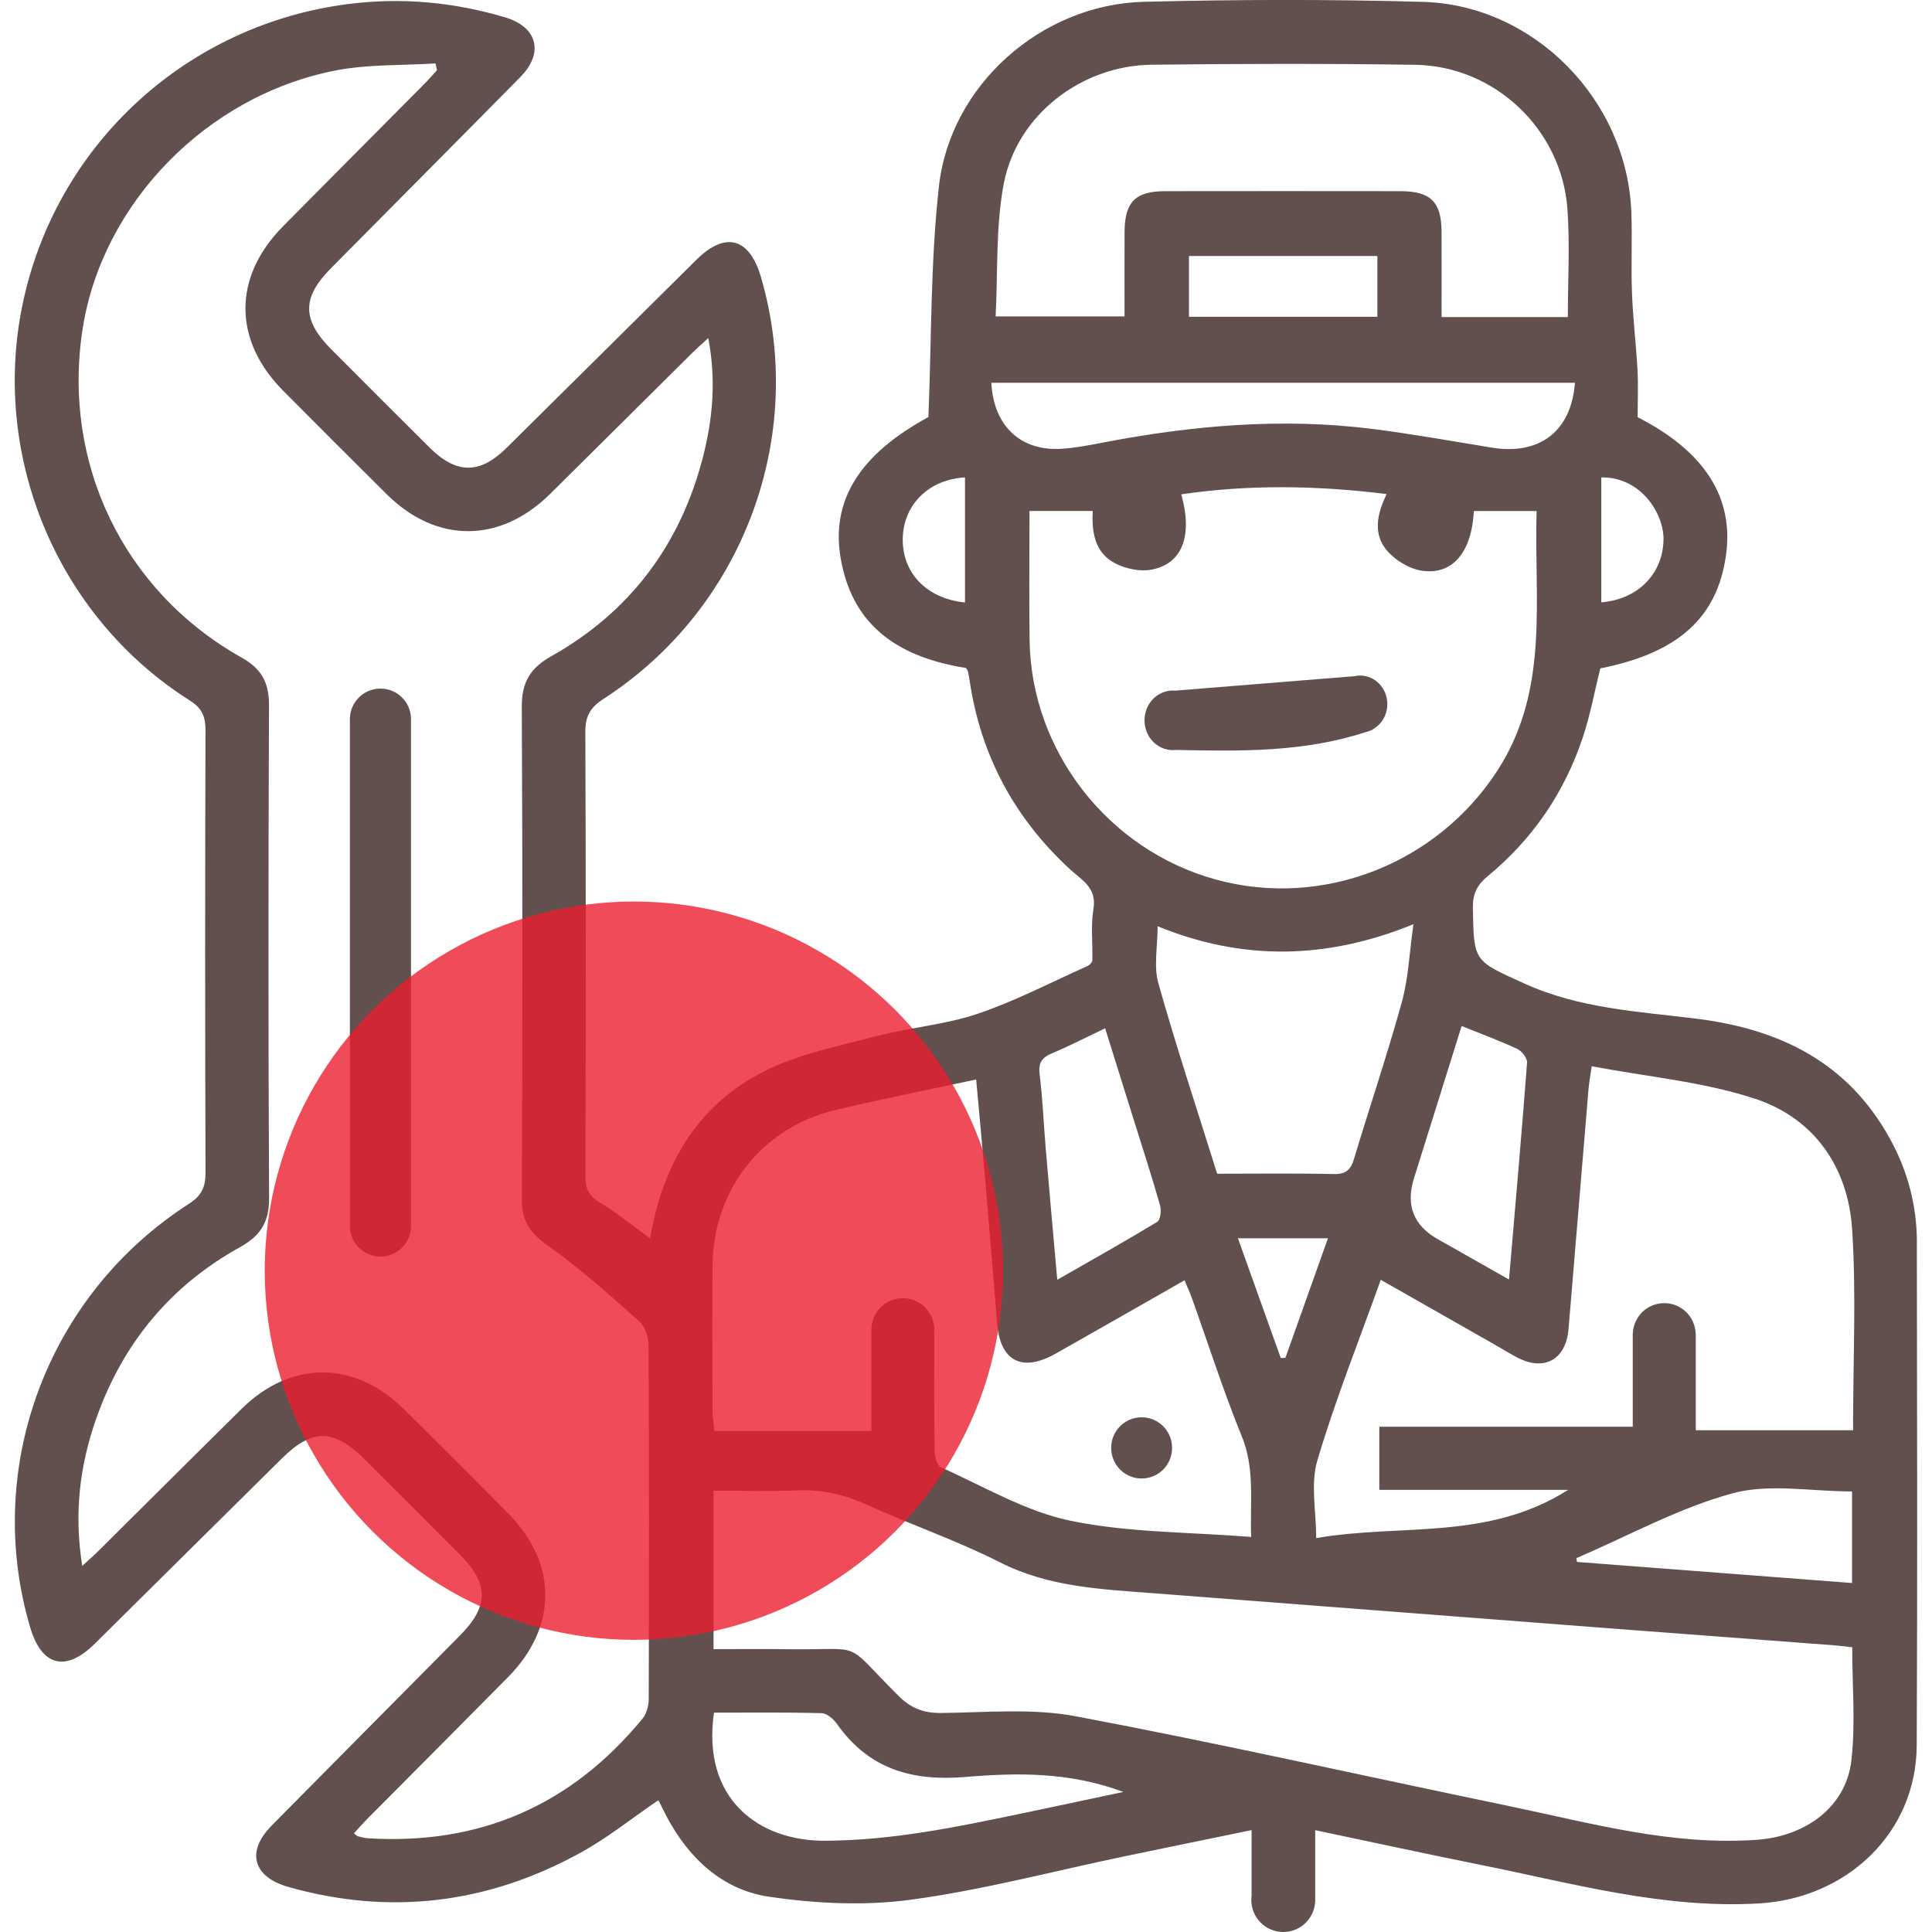
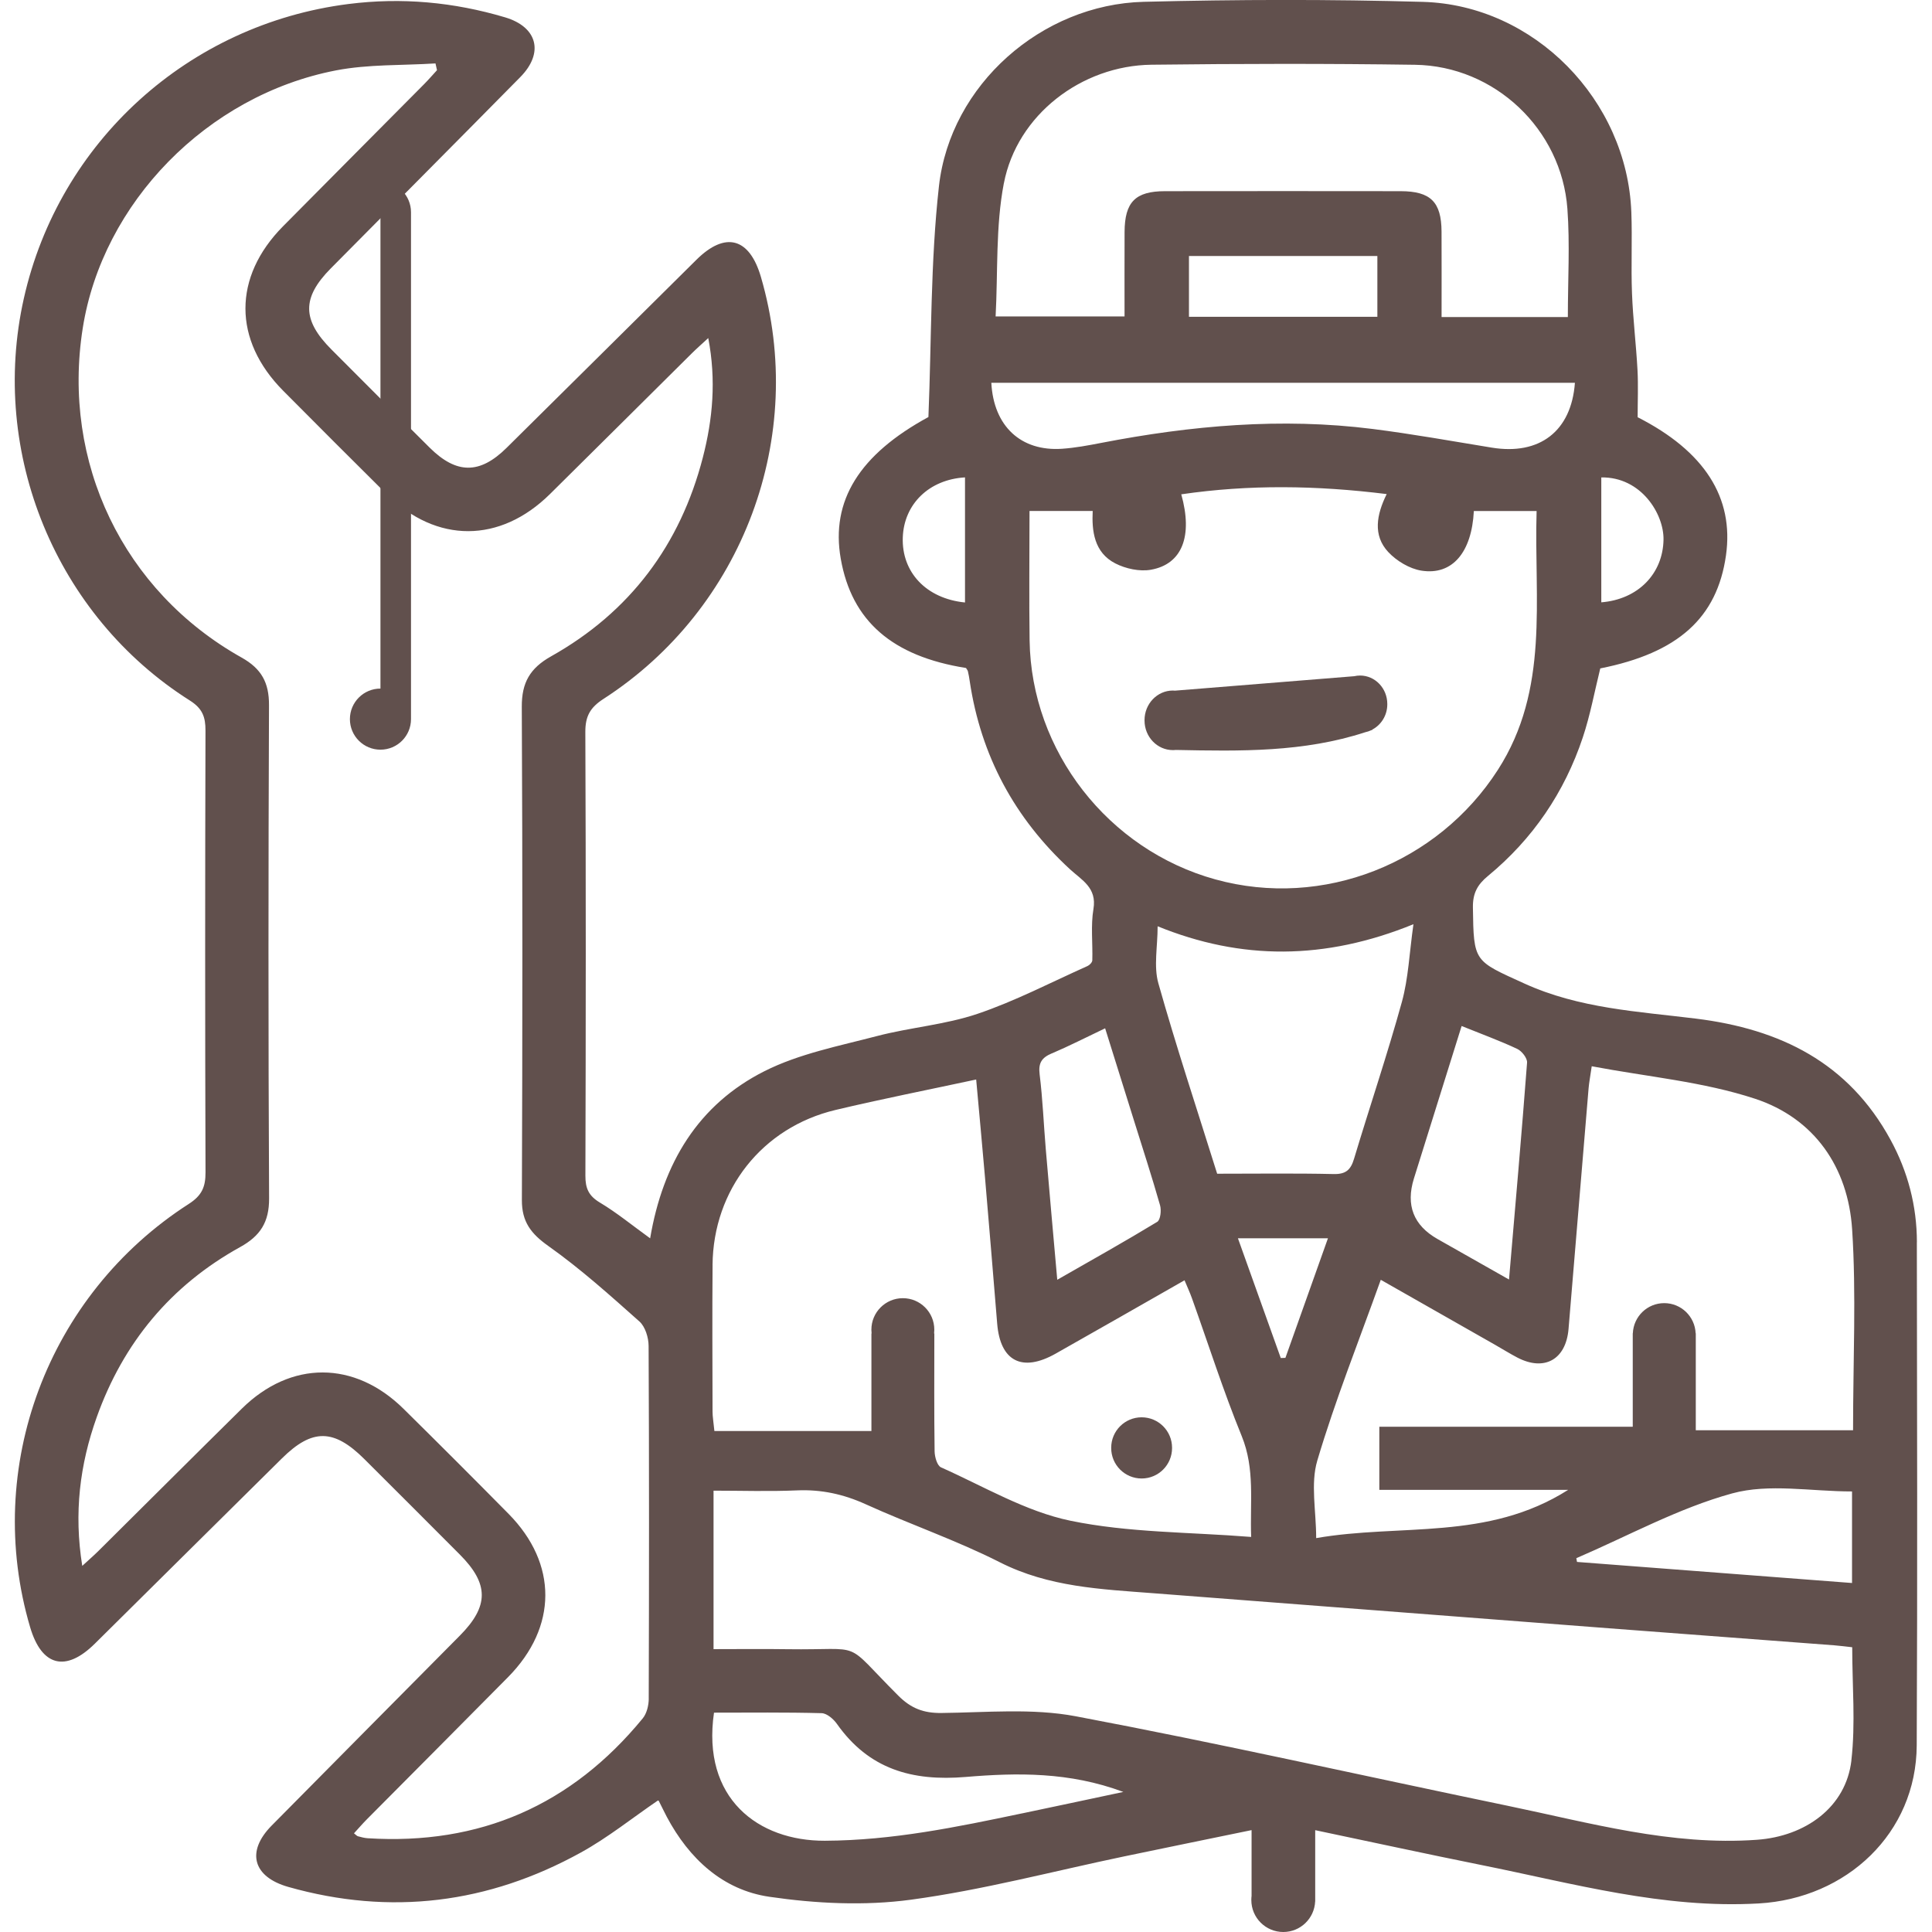
<svg xmlns="http://www.w3.org/2000/svg" width="64" height="64" version="1.1" viewBox="0 0 64 64">
  <defs>
    <style>
      .cls-1 {
        fill: #ec1c2d;
        isolation: isolate;
        opacity: .79;
      }

      .cls-2 {
        fill: #61504d;
      }
    </style>
  </defs>
  <g>
    <g id="Capa_1">
      <g id="Capa_1-2" data-name="Capa_1">
        <g id="Capa_1-2">
          <g id="Capa_1-2-2" data-name="Capa_1-2">
            <g>
              <path class="cls-2" d="M63.5,41.149c-.002-1.199-.298-2.336-.874-3.392-1.391-2.554-3.647-3.668-6.447-4.014-1.916-.237-3.865-.334-5.683-1.163-1.669-.76-1.679-.701-1.704-2.518-.007-.466.146-.755.498-1.044,1.486-1.225,2.535-2.769,3.143-4.592.247-.741.388-1.517.578-2.284,2.574-.511,3.87-1.673,4.164-3.743.272-1.917-.715-3.453-2.926-4.578,0-.531.023-1.052-.005-1.569-.046-.847-.15-1.69-.182-2.537-.035-.895.012-1.794-.022-2.69-.141-3.703-3.209-6.857-6.902-6.963-3.082-.088-6.169-.08-9.251-.002-3.38.085-6.406,2.749-6.783,6.106-.283,2.524-.244,5.084-.349,7.649-2.285,1.241-3.241,2.773-2.904,4.694.362,2.061,1.702,3.23,4.149,3.619.022.038.054.073.064.113.025.106.043.214.059.322.369,2.472,1.488,4.544,3.324,6.235.388.357.893.607.775,1.312-.093.553-.021,1.134-.038,1.702-.002.066-.088.157-.157.188-1.213.542-2.4,1.164-3.654,1.587-1.068.36-2.226.447-3.323.734-1.26.33-2.58.585-3.728,1.164-2.187,1.103-3.363,3.038-3.785,5.536-.601-.434-1.107-.851-1.664-1.184-.372-.222-.483-.471-.481-.892.015-4.899.018-9.798-.002-14.697-.002-.519.158-.809.597-1.093,4.64-2.994,6.761-8.708,5.219-13.982-.38-1.3-1.179-1.516-2.134-.57-2.099,2.077-4.192,4.16-6.293,6.235-.888.877-1.659.872-2.548-.011-1.087-1.078-2.167-2.163-3.249-3.247-.978-.979-.988-1.714-.026-2.687,2.092-2.115,4.192-4.221,6.28-6.34.79-.802.571-1.659-.506-1.979C15.031.069,13.307-.091,11.541.133,6.249.805,1.955,4.689.789,9.889c-1.148,5.122,1.062,10.508,5.498,13.315.42.266.521.543.52.999-.014,4.877-.015,9.755.001,14.632.002.485-.122.769-.555,1.047-4.686,3.013-6.817,8.737-5.254,14.024.382,1.293,1.178,1.497,2.142.543,2.068-2.046,4.131-4.096,6.201-6.141,1.004-.992,1.719-.981,2.733.031,1.053,1.05,2.106,2.101,3.155,3.155.971.974.972,1.71.003,2.688-2.077,2.099-4.16,4.191-6.234,6.293-.851.862-.623,1.699.552,2.032,3.388.96,6.629.551,9.695-1.142.889-.491,1.692-1.137,2.546-1.72-.005-.002.025 0.0.032.014.09.174.172.352.264.525.739,1.389,1.857,2.424,3.396,2.649,1.541.226,3.158.305,4.694.097,2.375-.321,4.709-.943,7.06-1.434,1.383-.289,2.767-.571,4.222-.871v2.178c-.005.042-.008.084-.008.127v.012c0,.585.474,1.058,1.058,1.058.569,0,1.031-.449,1.056-1.012h.002v-2.361c1.884.396,3.696.79,5.513,1.156,3.033.609,6.02,1.453,9.182,1.271,2.91-.167,5.218-2.33,5.231-5.239.026-5.555.012-11.111.004-16.666,0,0,0,0,0,0ZM53.045,15.815c1.323-.02,2.077,1.214,2.061,2.063-.02,1.122-.835,1.976-2.061,2.075v-4.138ZM31.967,19.958c-1.287-.128-2.103-1.005-2.061-2.157.04-1.103.871-1.917,2.061-1.987v4.144h0ZM21.491,56.268c-.001.222-.065.492-.201.657-2.357,2.873-5.396,4.204-9.111,3.969-.108-.007-.215-.037-.321-.065-.036-.01-.066-.047-.132-.098.147-.16.286-.322.436-.473,1.556-1.568,3.118-3.131,4.67-4.703,1.637-1.659,1.644-3.755.017-5.405-1.152-1.168-2.313-2.328-3.48-3.48-1.625-1.604-3.735-1.608-5.357-.008-1.589,1.567-3.167,3.144-4.751,4.715-.15.149-.311.288-.536.495-.282-1.752-.08-3.359.478-4.923.879-2.466,2.455-4.367,4.75-5.637.669-.37.965-.825.961-1.614-.028-5.446-.025-10.893-.003-16.339.003-.746-.249-1.207-.907-1.576-3.924-2.2-5.965-6.464-5.263-10.912C3.394,6.725,6.855,3.158,11.13,2.332c1.074-.207,2.196-.161,3.296-.231l.05.224c-.143.155-.281.316-.43.466-1.556,1.569-3.115,3.134-4.669,4.704-1.663,1.679-1.662,3.772.004,5.449,1.141,1.148,2.284,2.294,3.434,3.433,1.643,1.628,3.749,1.624,5.404-.011,1.572-1.553,3.136-3.113,4.705-4.668.151-.15.312-.29.538-.499.268,1.395.148,2.691-.18,3.958-.748,2.892-2.414,5.118-5.025,6.584-.7.393-.976.87-.972,1.672.027,5.446.023,10.893.003,16.339-.003.726.303,1.117.883,1.528,1.061.752,2.037,1.629,3.011,2.496.193.172.303.535.304.81.019,3.893.016,7.787.004,11.68h0ZM50.26,34.746c.152.071.337.307.326.454-.178,2.351-.386,4.701-.598,7.186-.842-.477-1.607-.908-2.37-1.343-.794-.452-1.054-1.119-.781-2.001.518-1.664,1.04-3.326,1.581-5.054.676.273,1.271.49,1.842.758h-0ZM40.32,38.881c-.668-2.136-1.356-4.209-1.948-6.309-.159-.563-.024-1.209-.024-1.888,2.767,1.127,5.536,1.129,8.474-.068-.136.959-.167,1.79-.382,2.571-.482,1.746-1.064,3.463-1.585,5.198-.11.366-.269.516-.675.507-1.266-.029-2.534-.011-3.861-.011h0ZM43.99,41.02c-.48,1.349-.944,2.655-1.409,3.961-.051.002-.103.003-.154.005-.466-1.302-.932-2.604-1.419-3.966h2.982ZM33.255,6.07c.436-2.264,2.57-3.898,4.89-3.926,2.909-.035,5.819-.04,8.728.002,2.64.038,4.855,2.133,5.049,4.77.086,1.171.015,2.354.015,3.586h-4.183c0-.963.004-1.897-.001-2.831-.005-.98-.362-1.336-1.352-1.338-2.603-.003-5.207-.004-7.81 0-.982.001-1.333.36-1.338,1.35-.004.917-.001,1.834-.001,2.8h-4.271c.079-1.476-.003-2.979.273-4.413ZM45.627,8.48v2.014h-6.241v-2.014h6.241ZM32.839,12.681h19.332c-.118,1.609-1.175,2.406-2.755,2.147-1.314-.215-2.626-.451-3.946-.618-3.022-.382-6.017-.114-8.993.462-.428.083-.861.164-1.295.194-1.361.093-2.267-.745-2.343-2.185h0ZM34.107,21.217c-.02-1.395-.003-2.79-.003-4.291h2.093c-.032.657.043,1.376.75,1.738.344.176.807.276,1.18.209,1.033-.184,1.393-1.112,1.004-2.498,2.243-.328,4.473-.298,6.805-.008-.337.682-.464,1.367.052,1.92.276.295.704.553,1.097.616,1.031.164,1.669-.613,1.738-1.974h2.079c-.089,2.953.437,5.9-1.284,8.575-1.989,3.093-5.79,4.612-9.355,3.628-3.553-.98-6.103-4.249-6.156-7.916h0ZM34.841,34.897c.575-.245,1.133-.531,1.768-.833.333,1.064.644,2.057.954,3.05.293.937.597,1.871.866,2.815.047.166.013.481-.094.546-1.058.643-2.139,1.248-3.312,1.919-.134-1.513-.261-2.918-.38-4.324-.07-.827-.102-1.659-.204-2.482-.047-.379.071-.552.402-.693h0ZM23.604,41.905c.022-2.497,1.645-4.558,4.073-5.136,1.525-.363,3.065-.666,4.66-1.009.102,1.13.202,2.19.293,3.251.138,1.612.271,3.224.403,4.837.102,1.244.823,1.62,1.933.995,1.407-.793,2.808-1.598,4.273-2.432.092.22.179.408.248.602.545,1.521,1.036,3.064,1.646,4.558.445,1.09.271,2.18.313,3.342-2.043-.163-4.059-.138-5.987-.537-1.488-.308-2.871-1.138-4.287-1.768-.128-.057-.21-.349-.212-.533-.018-1.287-.009-2.574-.009-3.902h-.008c.004-.038.007-.076.007-.115v-.012c0-.576-.467-1.042-1.042-1.042s-1.042.467-1.042,1.042v.012c0,.039.003.077.007.115h-.006v3.231h-5.202c-.031-.311-.061-.477-.061-.642-.003-1.619-.013-3.237.001-4.856h0ZM33.853,60.071c-2.154.452-4.289.896-6.528.906-2.205.009-4.086-1.397-3.673-4.243,1.179,0,2.373-.015,3.566.017.175.005.394.195.509.359,1.055,1.493,2.481,1.903,4.264,1.754,1.697-.142,3.432-.172,5.221.496-1.198.254-2.278.486-3.359.712ZM61.331,58.312c-.179,1.559-1.528,2.518-3.128,2.633-2.846.205-5.543-.564-8.273-1.129-4.766-.988-9.517-2.061-14.299-2.963-1.438-.271-2.961-.124-4.445-.108-.589.006-1.005-.15-1.43-.575-1.884-1.884-1.051-1.499-3.669-1.538-.804-.012-1.609-.002-2.45-.002v-5.25c.908,0,1.838.031,2.765-.009.806-.035,1.539.125,2.275.459,1.47.668,3.008,1.194,4.445,1.923,1.622.823,3.351.891,5.088,1.025,5.033.388,10.066.776,15.099,1.162,2.484.19,4.968.374,7.452.563.192.015.382.041.596.064,0,1.273.113,2.524-.028,3.746h0ZM57.384,49.47c1.219-.334,2.603-.064,3.967-.064v3.033c-3.051-.234-6.081-.466-9.111-.698l-.022-.124c1.716-.737,3.381-1.658,5.165-2.147h0ZM61.386,47.378h-5.211v-3.211h-.005c-.023-.555-.479-.999-1.04-.999s-1.017.443-1.04.999h-.003v3.095h-8.395v2.092h6.255c-2.673,1.697-5.567,1.112-8.347,1.598,0-.905-.191-1.799.037-2.568.594-2.002,1.372-3.948,2.103-5.989,1.292.735,2.539,1.443,3.785,2.153.247.14.488.292.739.423.895.467,1.611.067,1.696-.949.223-2.656.442-5.313.664-7.969.016-.19.053-.378.104-.732,1.845.35,3.695.511,5.412,1.077,1.962.647,3.08,2.268,3.214,4.323.14,2.151.031,4.318.031,6.658h0Z" />
-               <path class="cls-2" d="M12.603,22.81c-.559,0-1.012.453-1.012,1.012v16.792c0,.559.453,1.012,1.012,1.012s1.012-.453,1.012-1.012v-16.792c0-.559-.453-1.012-1.012-1.012Z" />
+               <path class="cls-2" d="M12.603,22.81c-.559,0-1.012.453-1.012,1.012c0,.559.453,1.012,1.012,1.012s1.012-.453,1.012-1.012v-16.792c0-.559-.453-1.012-1.012-1.012Z" />
              <path class="cls-2" d="M37.818,48.977c.556,0,1.008-.451,1.008-1.008v-.011c0-.556-.451-1.008-1.008-1.008s-1.008.451-1.008,1.008v.011c0,.556.451,1.008,1.008,1.008Z" />
              <path class="cls-2" d="M38.853,24.849c.035,0,.069-.002.102-.006,2.143.043,4.231.08,6.274-.588.065-.013.128-.035.187-.062.015-.005.03-.01.045-.015-.001-.003-.002-.006-.003-.009.294-.155.498-.47.498-.838v-.011c0-.52-.404-.942-.902-.942-.066,0-.129.008-.191.022-2.028.163-3.971.32-5.942.479-.022-.002-.045-.004-.068-.004-.518,0-.939.439-.939.981v.011c0,.542.42.981.939.981h0Z" />
            </g>
          </g>
        </g>
      </g>
-       <circle class="cls-1" cx="20.999" cy="42.093" r="12.229" />
    </g>
  </g>
</svg>